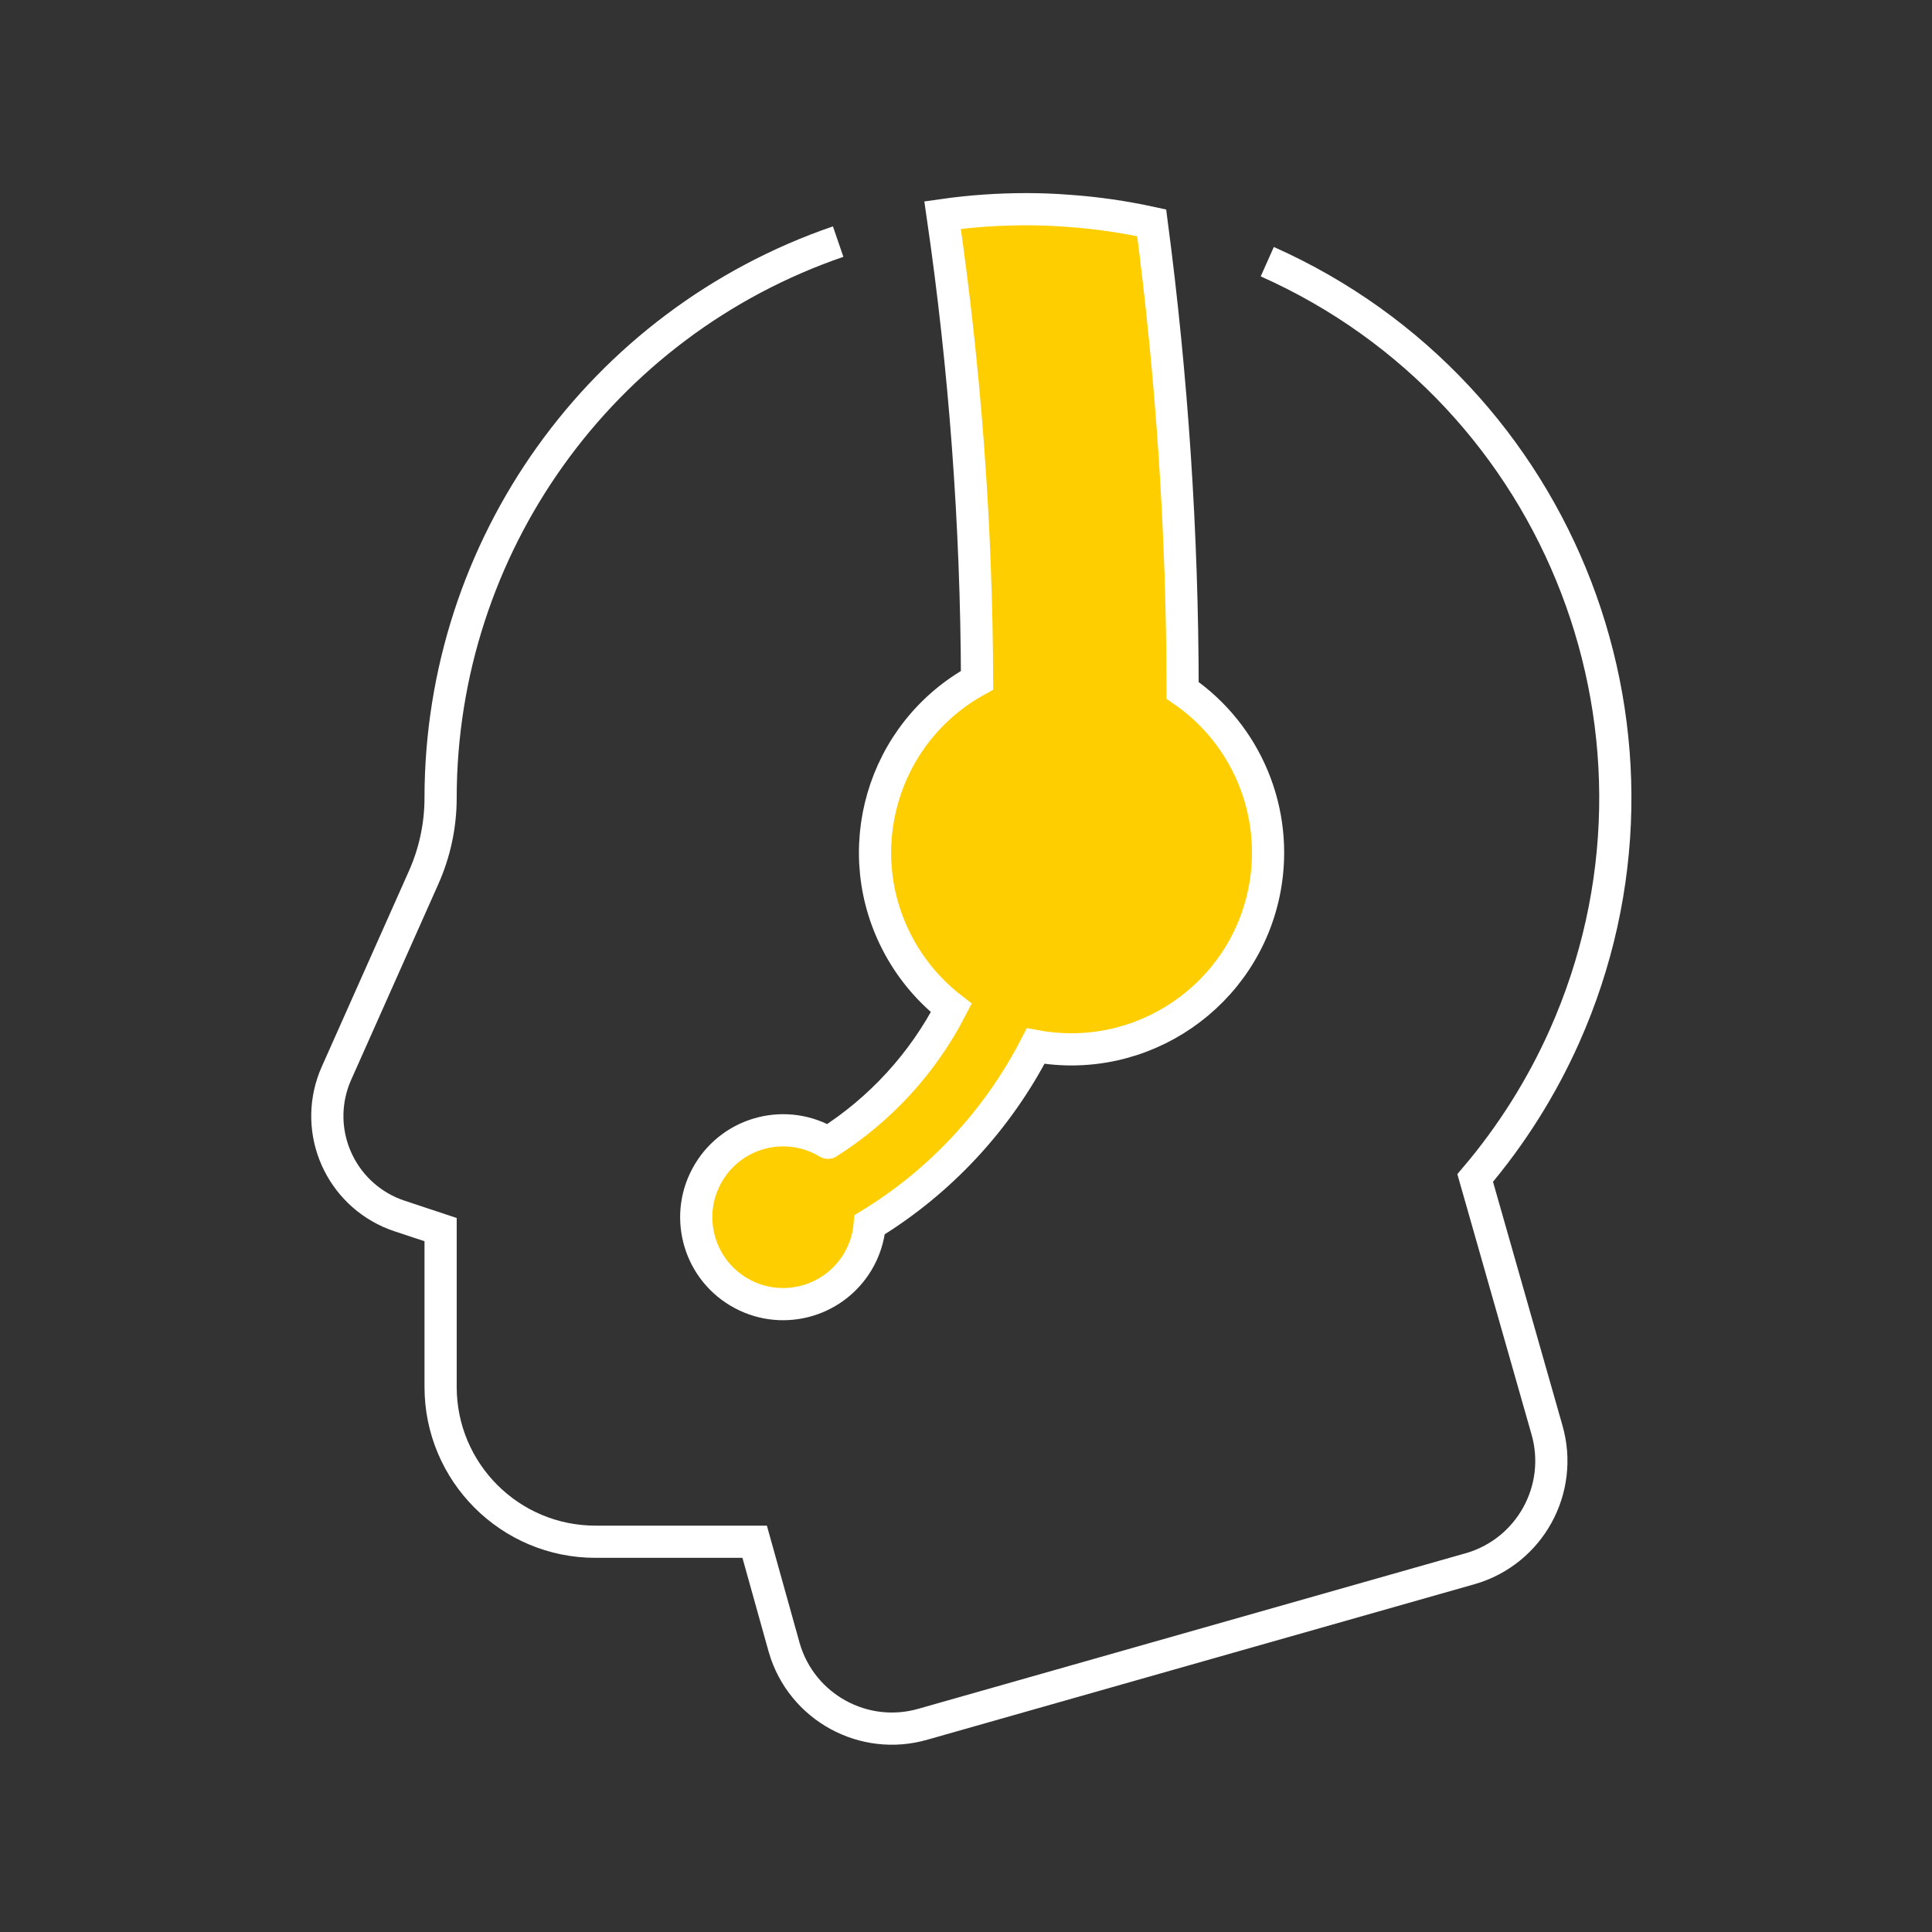
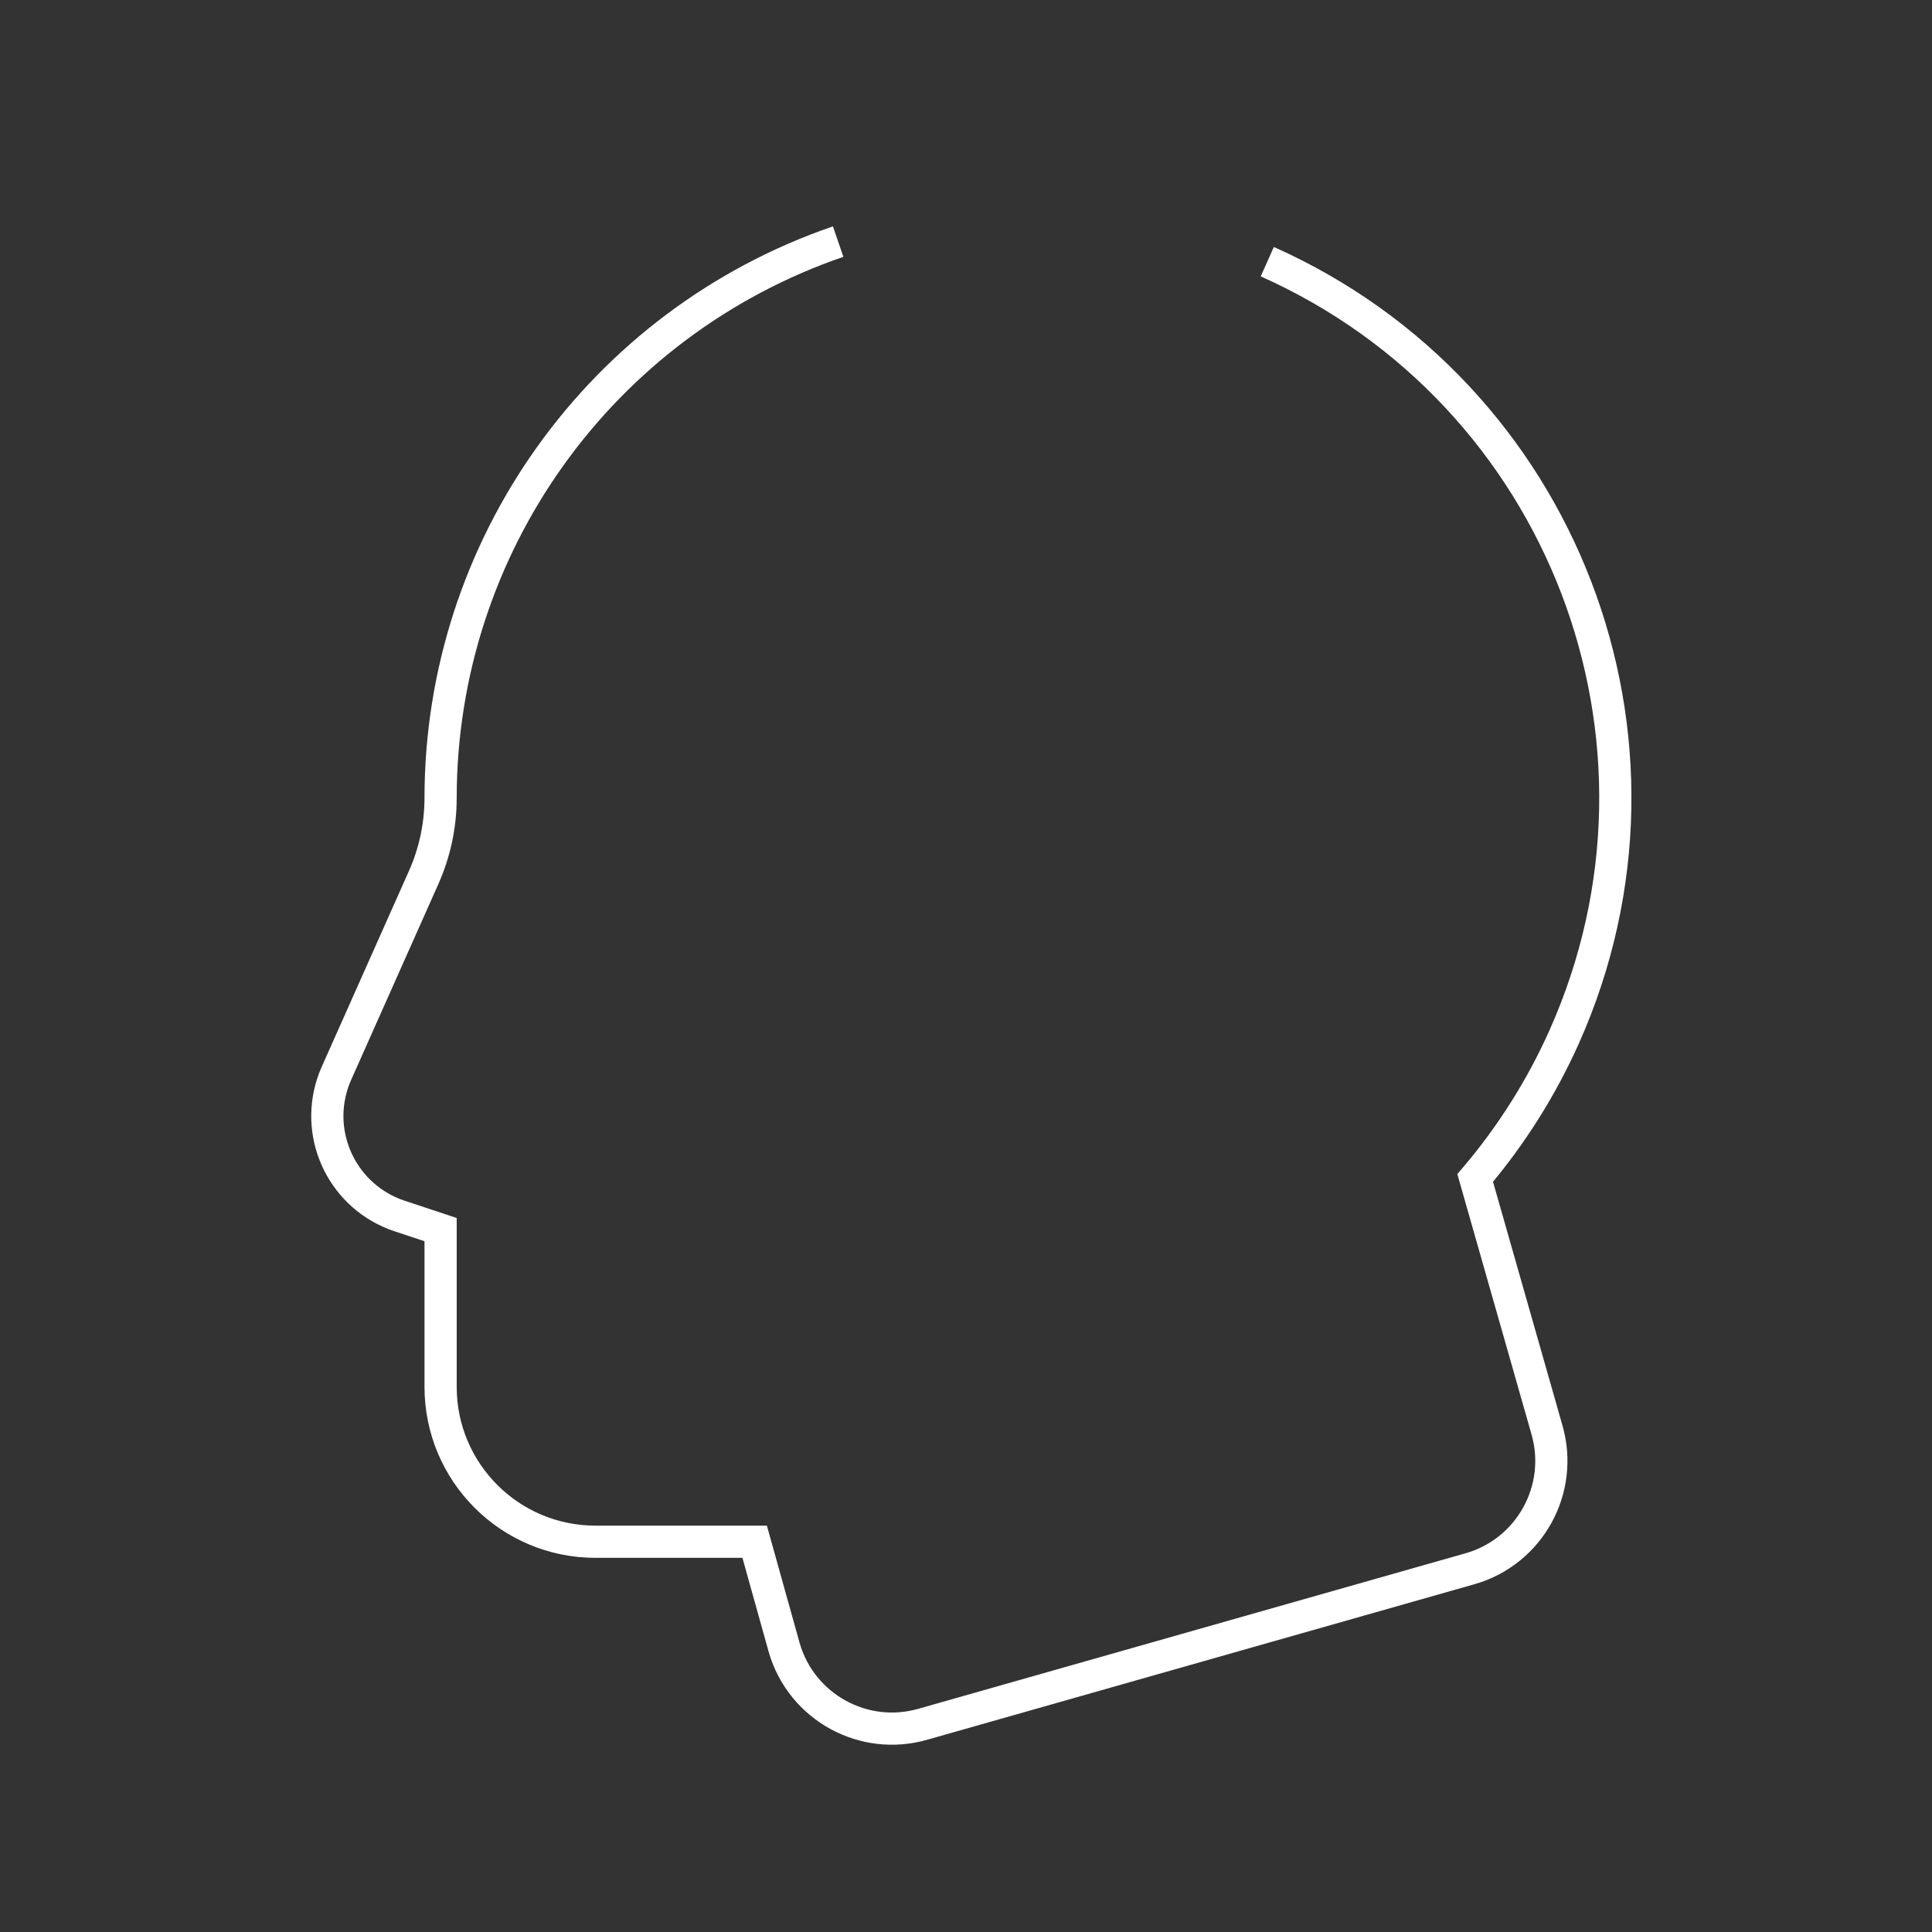
<svg xmlns="http://www.w3.org/2000/svg" id="icon_artwork" viewBox="0 0 180 180">
  <rect x="0" y="0" width="180" height="180" fill="#333333" stroke="none" />
  <defs>
    <style>.cls-1{fill:#ffce00;stroke-linecap:round;}.cls-1,.cls-2{stroke:#fff;stroke-width:3px;}.cls-3,.cls-2{fill:none;}</style>
  </defs>
  <g>
    <path class="cls-2" d="M118.07,24.38c27.57,12.29,39.97,44.6,27.68,72.18-2.13,4.77-4.93,9.21-8.31,13.19l6.68,23.44c1.61,5.55-1.58,11.35-7.13,12.96-.03,0-.06,.02-.08,.02l-50.88,14.46c-5.54,1.62-11.34-1.56-12.96-7.1,0-.04-.02-.07-.03-.11l-2.73-9.78h-14.83c-7.97,0-14.43-6.46-14.43-14.43v-14.65l-3.83-1.27c-5.14-1.71-7.93-7.26-6.22-12.4,.1-.31,.22-.61,.35-.9l8.11-18.21c1.05-2.35,1.59-4.88,1.59-7.45,.02-23.41,14.9-44.22,37.04-51.82" />
-     <path class="cls-1" d="M77.14,106.47c-3.83-2.31-8.81-1.07-11.11,2.76-2.31,3.83-1.07,8.81,2.76,11.11,3.83,2.31,8.8,1.07,11.11-2.76,.64-1.06,1.02-2.25,1.13-3.48,6.59-4.02,11.93-9.78,15.46-16.64,9.95,1.83,19.51-4.75,21.35-14.7,1.31-7.12-1.69-14.35-7.66-18.44-.01-14.57-.98-29.12-2.88-43.56-2.57-.56-5.17-.94-7.79-1.12-1.29-.1-2.58-.15-3.88-.15-2.61,0-5.22,.18-7.81,.55,2.09,14.35,3.16,28.84,3.21,43.34-8.87,4.87-12.11,15.99-7.24,24.86,1.21,2.2,2.85,4.13,4.84,5.67-2.64,5.13-6.61,9.46-11.48,12.55" />
  </g>
  <rect class="cls-3" width="180" height="180" />
</svg>